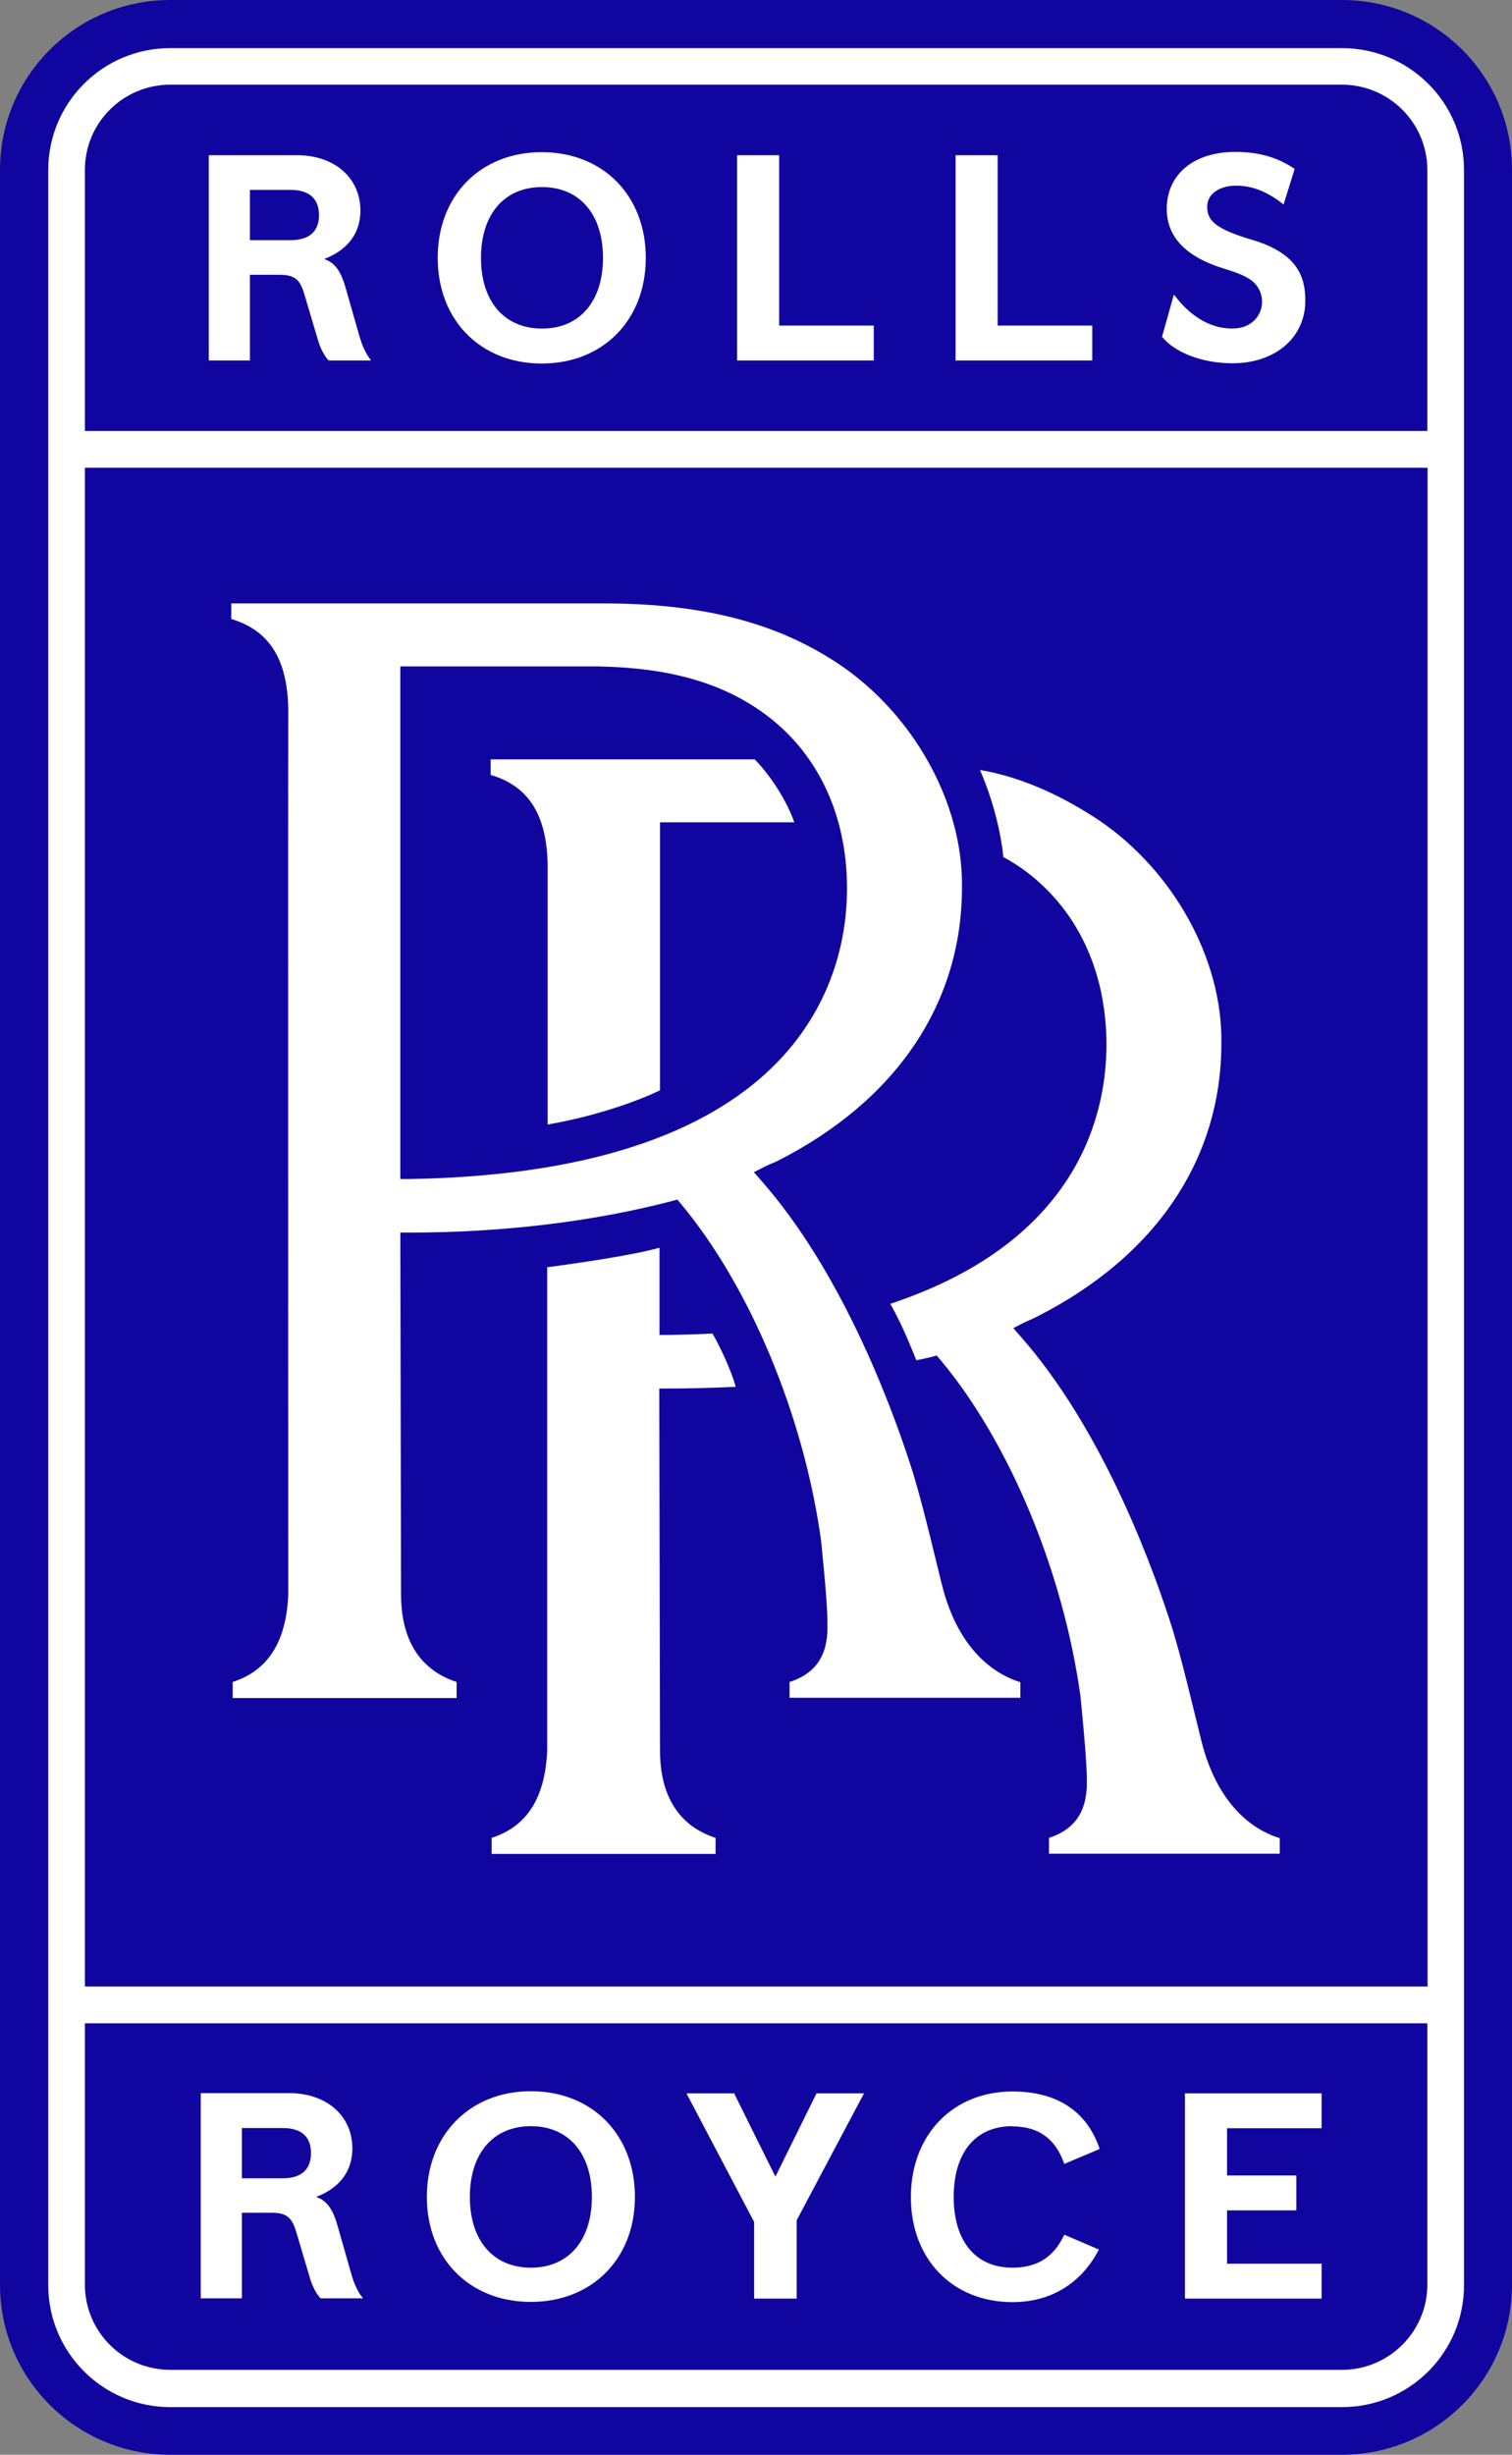
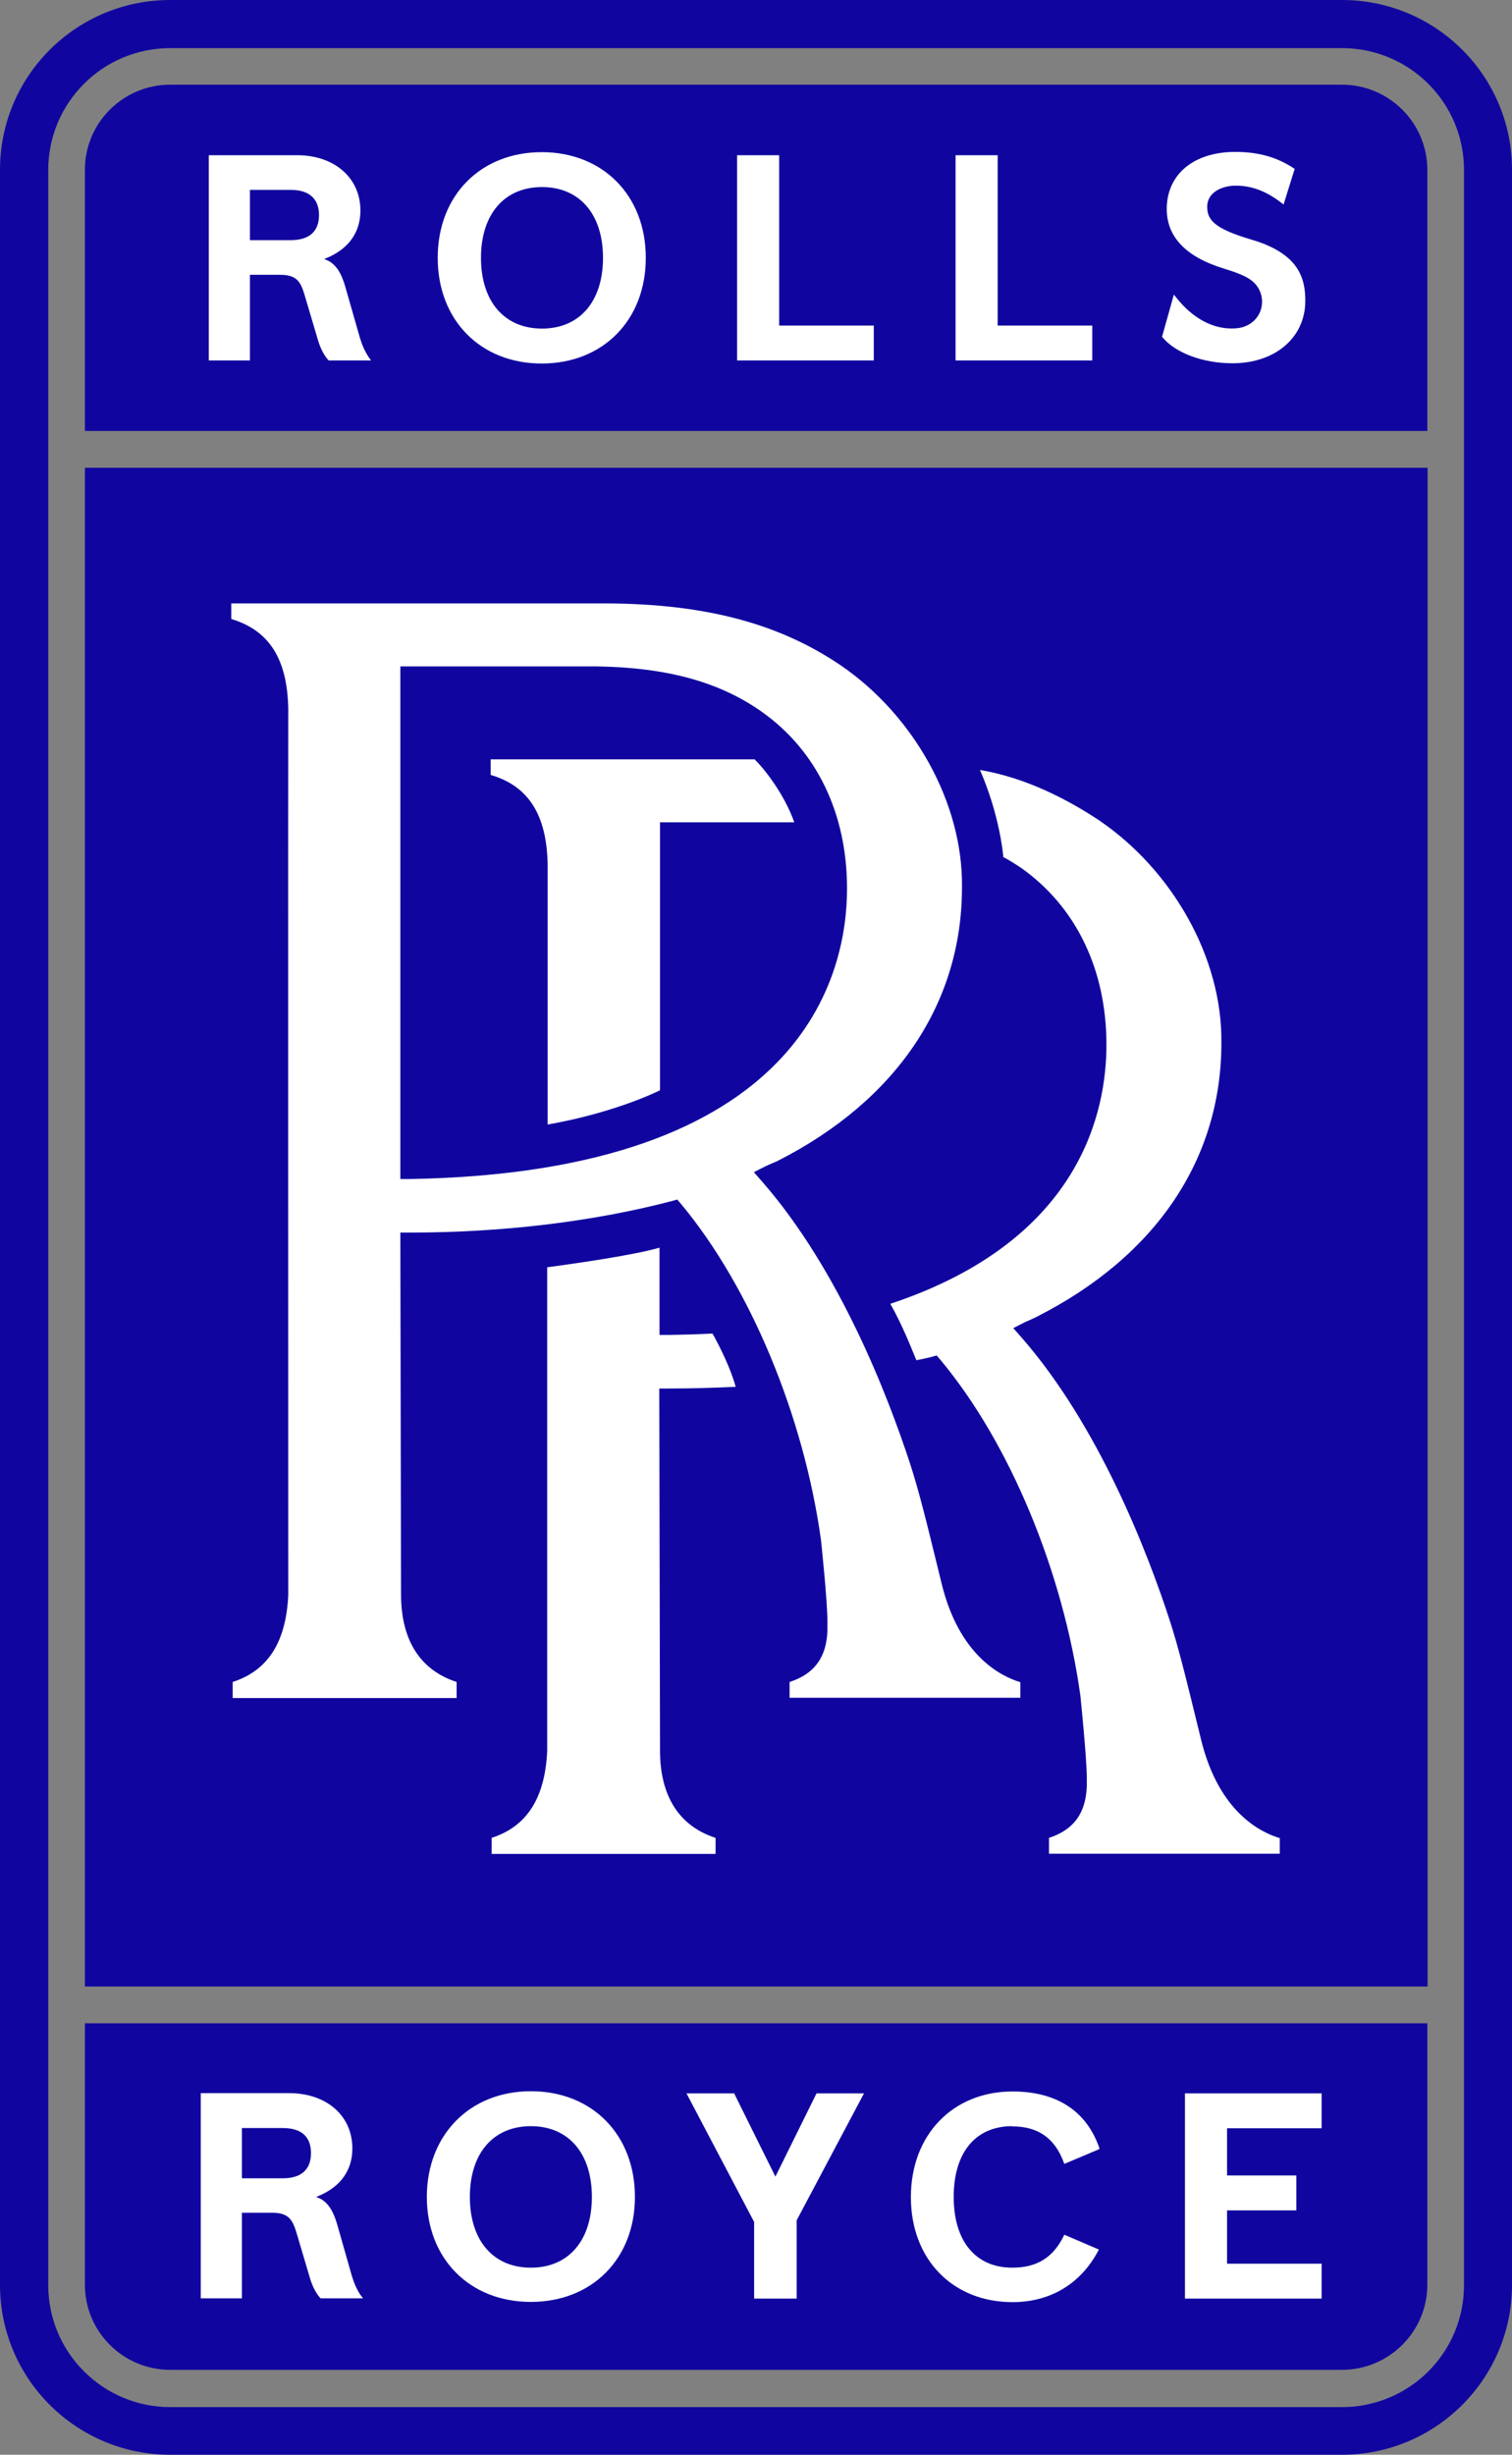
<svg xmlns="http://www.w3.org/2000/svg" width="53" height="86" viewBox="0 0 53 86" fill="none">
  <rect x="0" y="0" width="53" height="86" fill="#808080" stroke="none" />
-   <path d="M0.398 6.314C0.398 3.066 3.025 0.43 6.275 0.43H46.733C49.974 0.43 52.61 3.066 52.61 6.314V79.669C52.61 82.917 49.983 85.554 46.733 85.554H6.275C3.034 85.554 0.398 82.917 0.398 79.669V6.314Z" fill="white" />
  <path d="M50.032 5.95V15.099H2.976V5.95C2.976 4.298 4.319 2.967 5.968 2.967H47.04C48.69 2.967 50.032 4.306 50.032 5.95ZM2.976 80.041C2.976 81.694 4.319 83.025 5.968 83.025H47.04C48.69 83.025 50.032 81.686 50.032 80.041V70.884H2.976V80.041ZM2.976 69.595H50.041V16.388H2.976V69.595ZM53 5.95V80.05C53 83.331 50.331 86 47.04 86H5.968C2.677 86 0 83.339 0 80.05V5.95C0 2.661 2.669 0 5.968 0H47.04C50.331 0 53 2.661 53 5.942M51.317 5.95C51.317 3.595 49.403 1.686 47.04 1.686H5.968C3.606 1.686 1.691 3.595 1.691 5.959V80.058C1.691 82.413 3.606 84.331 5.968 84.331H47.04C49.403 84.331 51.317 82.421 51.317 80.066V5.95Z" fill="#10069F" />
  <path d="M43.012 74.562V76.215H45.44V77.438H43.012V79.306H46.327V80.529H41.536V73.339H46.327V74.562H43.012ZM35.485 74.496C36.389 74.496 36.977 74.909 37.292 75.769L37.309 75.81L38.502 75.306L38.536 75.289V75.256C38.088 73.959 37.044 73.273 35.494 73.273C33.397 73.273 31.929 74.793 31.929 76.975C31.929 79.157 33.397 80.653 35.494 80.653C36.82 80.653 37.889 80.008 38.502 78.843L38.519 78.81L37.342 78.306L37.309 78.289L37.292 78.322C36.919 79.091 36.347 79.446 35.485 79.446C34.2 79.446 33.43 78.521 33.43 76.967C33.43 75.413 34.192 74.488 35.485 74.488M27.18 76.256L25.746 73.364V73.339H24.063L26.434 77.843V80.529H27.926V77.785L30.255 73.397L30.288 73.339H28.622L27.18 76.256ZM22.256 76.967C22.256 79.132 20.756 80.645 18.609 80.645C16.462 80.645 14.962 79.132 14.962 76.967C14.962 74.802 16.462 73.264 18.609 73.264C20.756 73.264 22.256 74.785 22.256 76.967ZM20.747 76.967C20.747 75.438 19.927 74.488 18.609 74.488C17.291 74.488 16.47 75.438 16.47 76.967C16.47 78.496 17.291 79.446 18.609 79.446C19.927 79.446 20.747 78.496 20.747 76.967ZM12.641 80.405L12.724 80.521H11.24L11.215 80.496C11.082 80.347 10.95 80.099 10.867 79.818L10.386 78.198C10.245 77.736 10.088 77.521 9.532 77.521H8.48V80.521H7.037V73.331H10.137C11.447 73.331 12.351 74.124 12.351 75.264C12.351 76.231 11.712 76.703 11.182 76.926L11.082 76.967L11.182 77.008C11.48 77.141 11.679 77.438 11.82 77.934L12.334 79.736C12.417 80.008 12.508 80.207 12.641 80.413M10.9 75.43C10.9 74.851 10.56 74.554 9.914 74.554H8.48V76.314H9.914C10.56 76.314 10.9 76.008 10.9 75.438M26.442 26.603H17.2V27.149C18.526 27.537 19.164 28.546 19.197 30.289C19.197 30.413 19.197 34.512 19.197 39.397C21.079 39.066 22.505 38.504 23.135 38.198V28.81H27.843C27.486 27.802 26.765 26.901 26.442 26.595M25.787 48.587C25.63 47.983 25.224 47.157 24.975 46.719C24.527 46.744 23.939 46.76 23.466 46.769H23.118V43.711C22.215 43.975 20.126 44.273 19.181 44.397C19.181 52.463 19.181 61.157 19.181 61.322V61.339C19.106 62.992 18.468 63.992 17.233 64.388V64.95H25.083V64.388C23.806 63.975 23.135 62.926 23.135 61.322L23.11 48.645H23.45C24.187 48.645 25.049 48.62 25.771 48.587M35.162 30.025C35.353 30.116 35.643 30.306 35.792 30.405C37.723 31.769 38.784 33.975 38.784 36.603C38.784 38.868 37.939 43.446 31.208 45.678C31.639 46.438 31.946 47.231 32.12 47.653C32.278 47.628 32.526 47.57 32.626 47.545L32.833 47.488L32.974 47.653C35.394 50.554 37.267 55.066 37.873 59.422C37.873 59.438 38.088 61.512 38.096 62.264V62.388C38.096 62.438 38.096 62.479 38.096 62.529V62.595C38.063 63.207 37.889 64.025 36.77 64.388V64.942H44.86V64.397C44.139 64.182 42.722 63.446 42.108 60.975L42.017 60.603C41.561 58.744 41.312 57.719 40.989 56.727C40.218 54.372 38.519 49.959 35.809 46.859L35.519 46.529L35.908 46.331C35.999 46.289 36.074 46.256 36.148 46.223C36.215 46.19 36.281 46.165 36.356 46.124C40.517 44.008 42.813 40.612 42.813 36.545C42.854 33.554 41.089 30.488 38.544 28.752C37.441 28.017 35.974 27.248 34.35 26.975C34.847 28.107 35.096 29.273 35.17 30.008M29.451 23.297C31.996 25.025 33.761 28.099 33.72 31.091C33.72 35.149 31.424 38.554 27.263 40.669C27.188 40.703 27.122 40.736 27.055 40.76C26.981 40.793 26.898 40.826 26.815 40.868L26.425 41.066L26.715 41.397C29.426 44.496 31.125 48.909 31.896 51.264C32.219 52.256 32.468 53.281 32.924 55.141L33.015 55.512C33.629 57.983 35.054 58.719 35.767 58.934V59.479H27.677V58.926C28.796 58.57 28.978 57.744 29.003 57.132V57.066C29.003 57.017 29.003 56.975 29.003 56.926V56.802C29.003 56.05 28.779 53.975 28.779 53.959C28.174 49.595 26.293 45.091 23.881 42.19L23.74 42.025L23.532 42.083C20.772 42.802 17.606 43.182 14.373 43.182H14.033L14.058 55.859C14.058 57.463 14.73 58.512 16.006 58.926V59.488H8.156V58.926C9.391 58.529 10.03 57.529 10.104 55.876V55.859C10.104 55.554 10.096 25.19 10.104 24.826C10.071 23.083 9.433 22.083 8.107 21.686V21.14H21.145C24.966 21.14 27.462 21.959 29.451 23.297ZM29.691 31.132C29.691 28.504 28.63 26.297 26.699 24.934C25.224 23.893 23.392 23.388 20.938 23.347H14.033V41.306H14.382C28.199 41.066 29.691 34.107 29.691 31.132ZM15.343 9.033C15.343 6.851 16.843 5.331 18.99 5.331C21.137 5.331 22.637 6.851 22.637 9.033C22.637 11.215 21.137 12.736 18.99 12.736C16.843 12.736 15.343 11.215 15.343 9.033ZM16.86 9.033C16.86 10.562 17.68 11.512 18.998 11.512C20.316 11.512 21.137 10.562 21.137 9.033C21.137 7.504 20.316 6.554 18.998 6.554C17.68 6.554 16.86 7.504 16.86 9.033ZM30.628 11.405H27.312V5.438H25.837V12.628H30.628V11.405ZM38.287 11.405H34.971V5.438H33.496V12.628H38.287V11.405ZM8.761 12.628H7.319V5.438H10.419C11.721 5.438 12.633 6.231 12.633 7.372C12.633 8.339 11.994 8.81 11.464 9.033L11.364 9.074L11.464 9.116C11.762 9.248 11.961 9.545 12.102 10.041L12.616 11.835C12.699 12.107 12.79 12.306 12.923 12.512L13.005 12.628H11.522L11.497 12.603C11.364 12.454 11.232 12.207 11.149 11.926L10.668 10.306C10.527 9.835 10.37 9.628 9.814 9.628H8.761V12.628ZM8.761 8.413H10.195C10.842 8.413 11.182 8.107 11.182 7.537C11.182 6.967 10.842 6.653 10.195 6.653H8.761V8.413ZM43.318 11.504C42.539 11.562 41.785 11.149 41.196 10.38L41.147 10.322L40.732 11.802L40.749 11.818C41.213 12.372 42.175 12.727 43.202 12.727C44.703 12.727 45.755 11.826 45.755 10.537C45.755 9.752 45.532 8.884 43.874 8.397C42.556 8.008 42.316 7.702 42.316 7.24C42.316 6.736 42.838 6.504 43.318 6.504C43.882 6.504 44.404 6.702 44.951 7.132L44.993 7.165L45.382 5.917L45.358 5.901C44.761 5.504 44.106 5.322 43.302 5.322C41.843 5.322 40.898 6.107 40.898 7.322C40.898 8.306 41.578 9.008 42.912 9.413C43.343 9.545 43.633 9.661 43.824 9.793C44.081 9.967 44.239 10.256 44.239 10.57C44.239 11.074 43.849 11.471 43.318 11.504Z" fill="white" />
</svg>